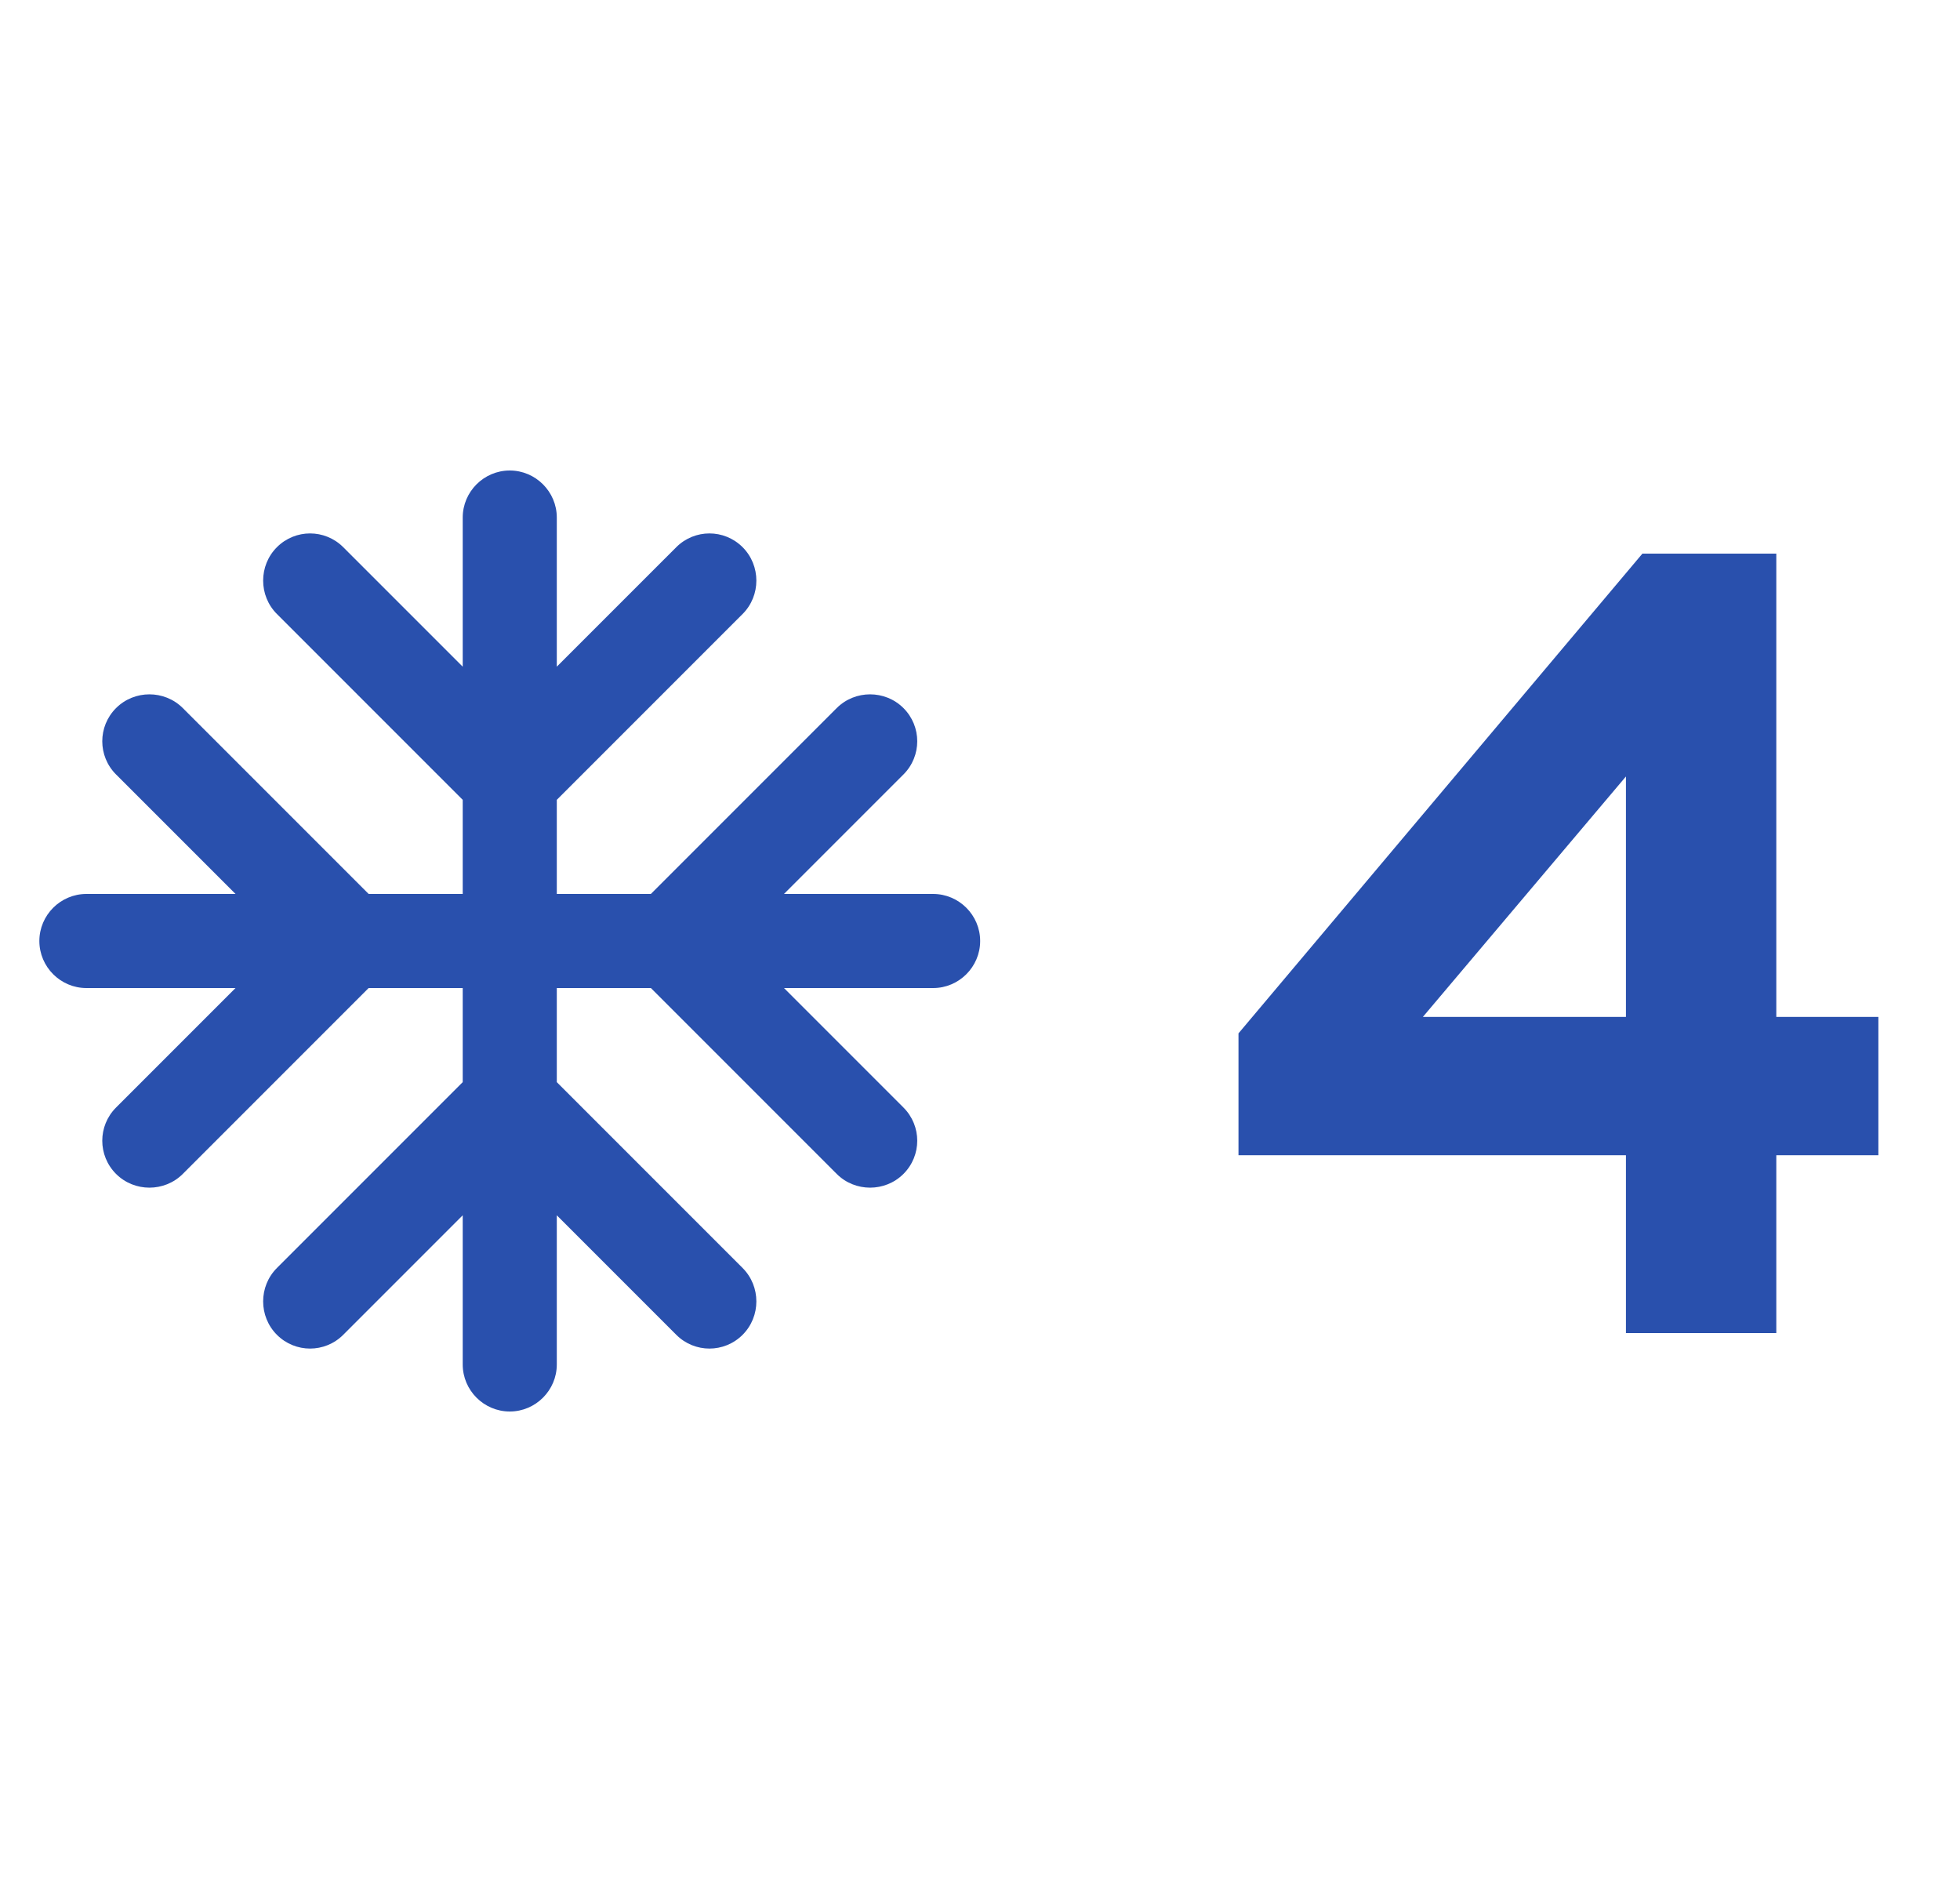
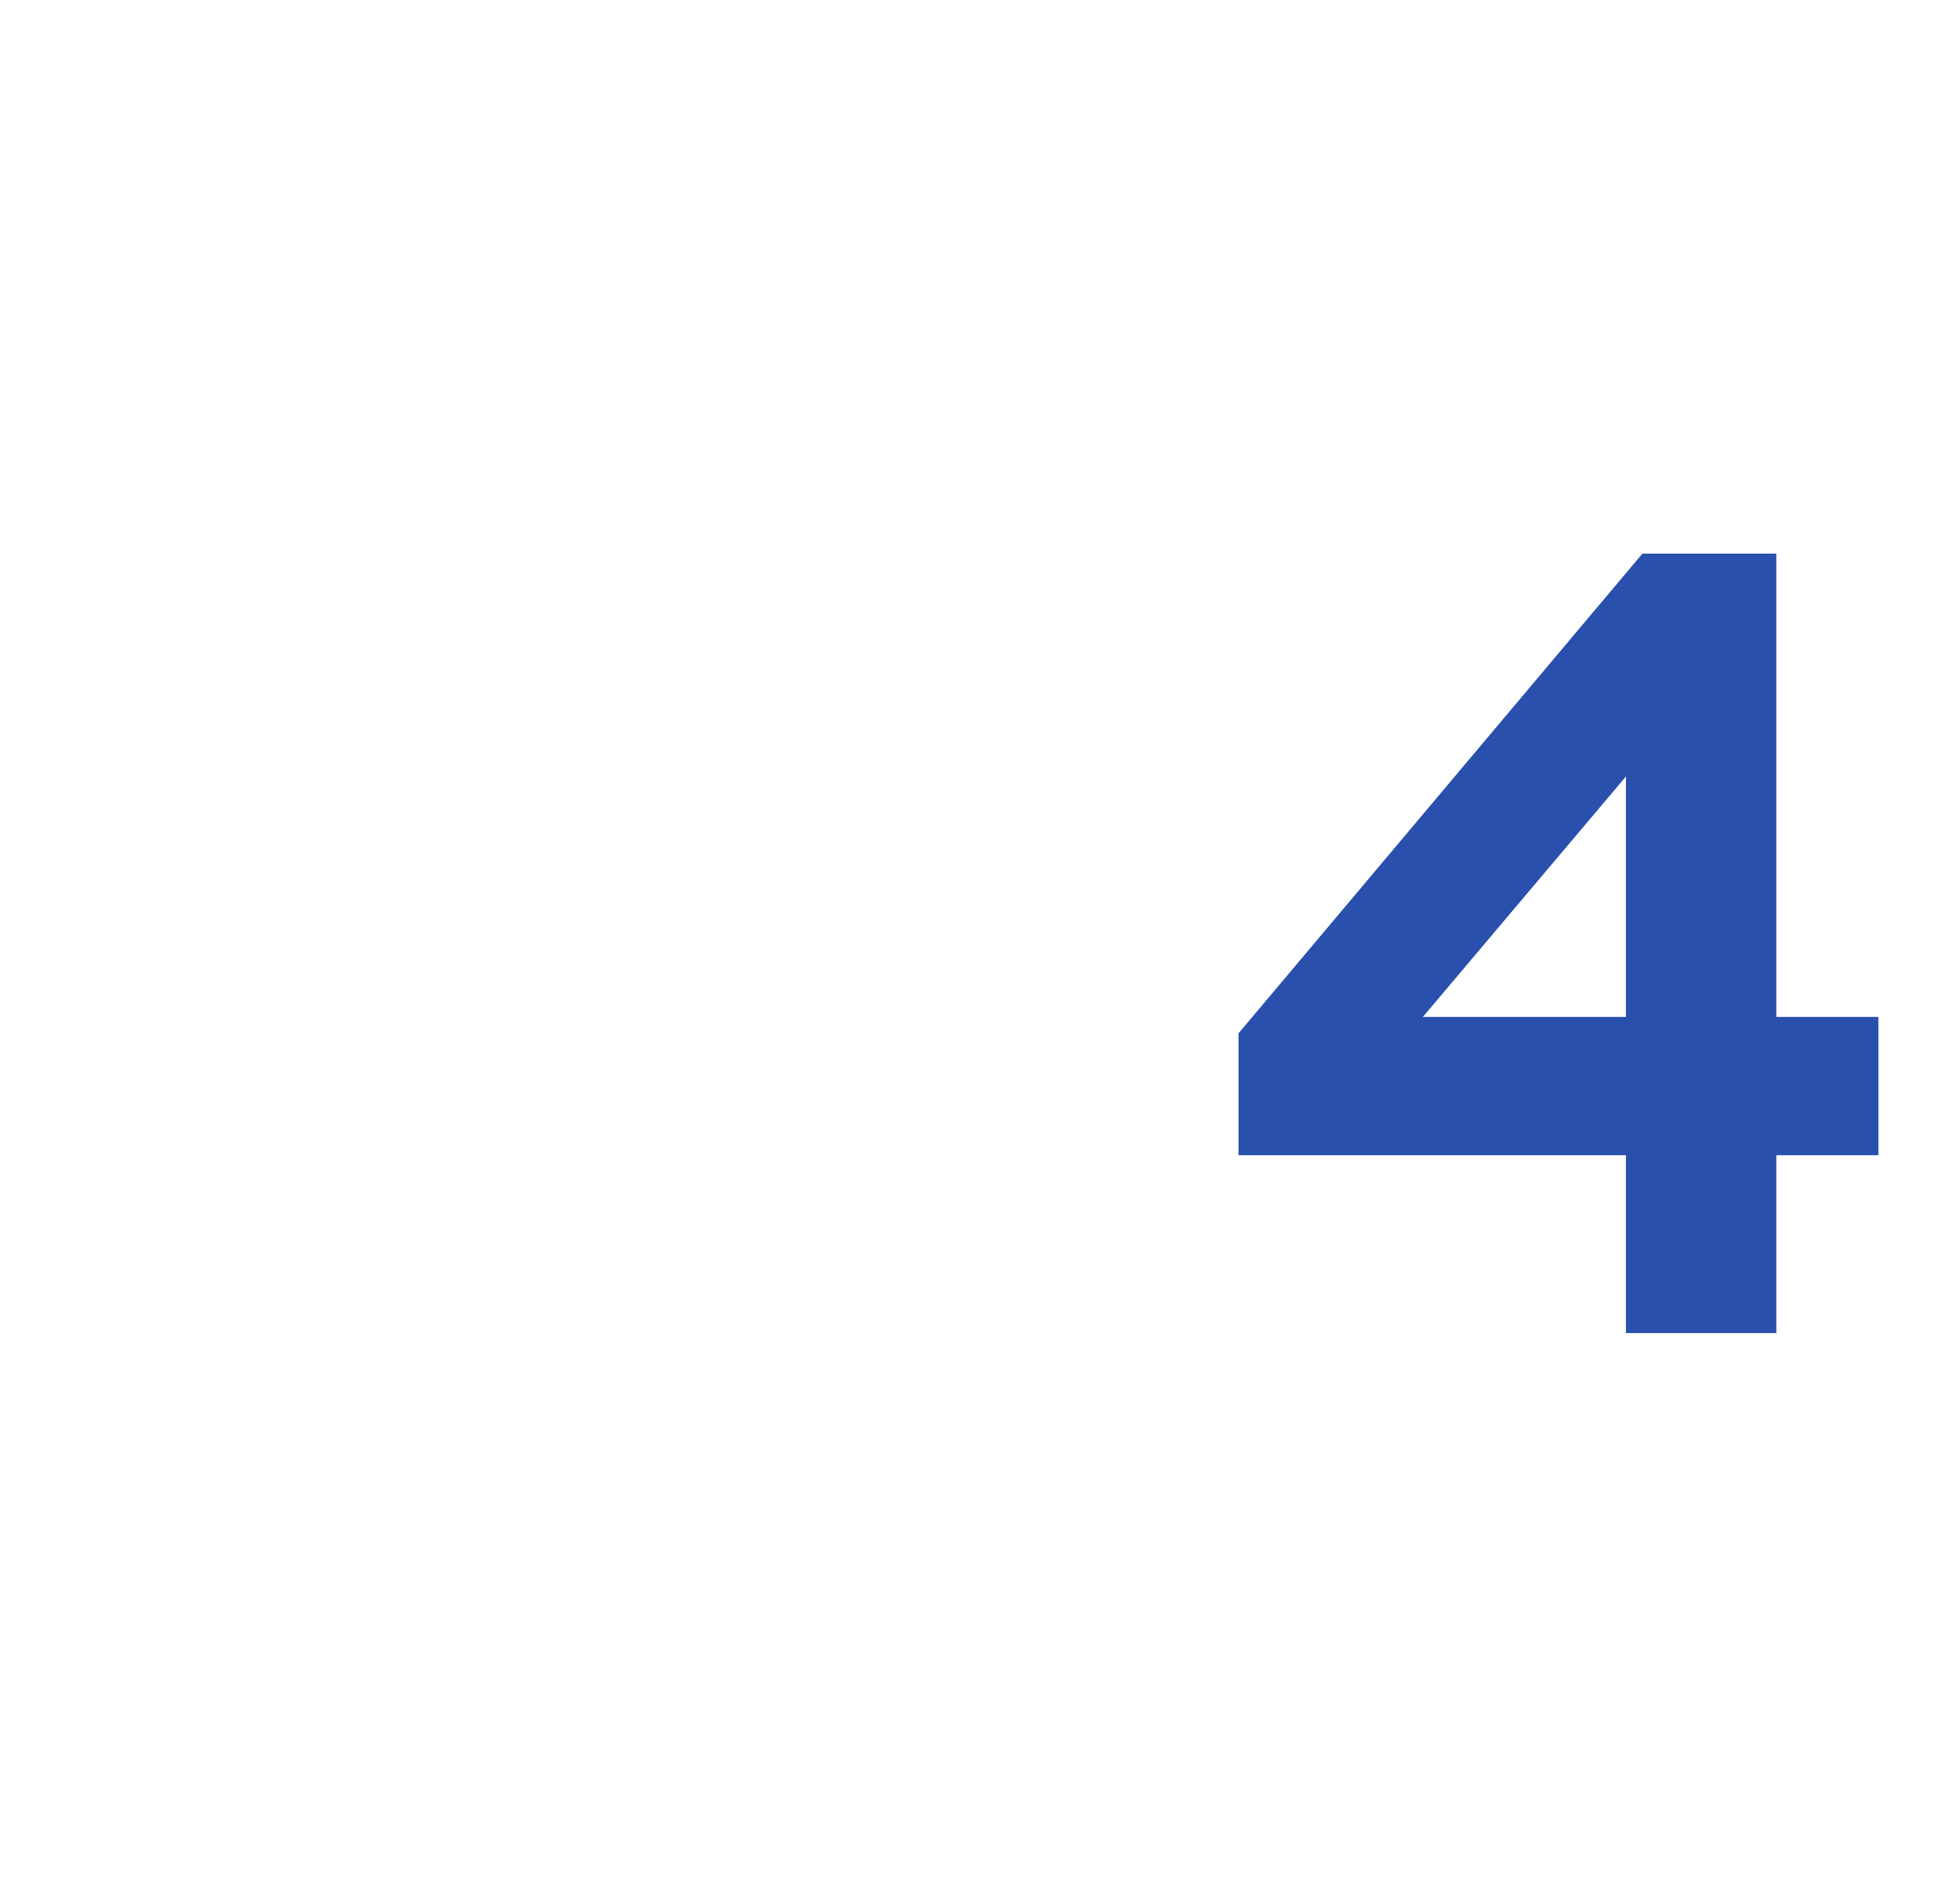
<svg xmlns="http://www.w3.org/2000/svg" width="25" height="24" viewBox="0 0 25 24" fill="none">
  <g clip-path="url(#clip0_574_22380)">
-     <path d="M11.902 11.4H10L11.524 9.876C11.758 9.642 11.758 9.264 11.524 9.03C11.29 8.796 10.906 8.796 10.672 9.03L8.302 11.4H7.102V10.2L9.472 7.83C9.706 7.596 9.706 7.212 9.472 6.978C9.238 6.744 8.86 6.744 8.626 6.978L7.102 8.502V6.6C7.102 6.27 6.832 6 6.502 6C6.172 6 5.902 6.27 5.902 6.6V8.502L4.378 6.978C4.144 6.744 3.766 6.744 3.532 6.978C3.298 7.212 3.298 7.596 3.532 7.83L5.902 10.2V11.4H4.702L2.332 9.03C2.098 8.796 1.714 8.796 1.48 9.03C1.246 9.264 1.246 9.642 1.48 9.876L3.004 11.4H1.102C0.772 11.4 0.502 11.67 0.502 12C0.502 12.33 0.772 12.6 1.102 12.6H3.004L1.48 14.124C1.246 14.358 1.246 14.736 1.48 14.97C1.714 15.204 2.098 15.204 2.332 14.97L4.702 12.6H5.902V13.8L3.532 16.17C3.298 16.404 3.298 16.788 3.532 17.022C3.766 17.256 4.144 17.256 4.378 17.022L5.902 15.498V17.4C5.902 17.73 6.172 18 6.502 18C6.832 18 7.102 17.73 7.102 17.4V15.498L8.626 17.022C8.86 17.256 9.238 17.256 9.472 17.022C9.706 16.788 9.706 16.404 9.472 16.17L7.102 13.8V12.6H8.302L10.672 14.97C10.906 15.204 11.29 15.204 11.524 14.97C11.758 14.736 11.758 14.358 11.524 14.124L10 12.6H11.902C12.232 12.6 12.502 12.33 12.502 12C12.502 11.67 12.232 11.4 11.902 11.4Z" fill="#2950AD" />
    <path d="M20.739 17V14.732H15.797V13.178L20.949 7.06H22.657V12.968H23.959V14.732H22.657V17H20.739ZM18.149 12.968H20.739V9.902L18.149 12.968Z" fill="#2950AD" />
  </g>
  <defs>
    <clipPath id="clip0_574_22380">
      <rect width="24" height="24" fill="white" transform="translate(0.502)" />
    </clipPath>
  </defs>
</svg>